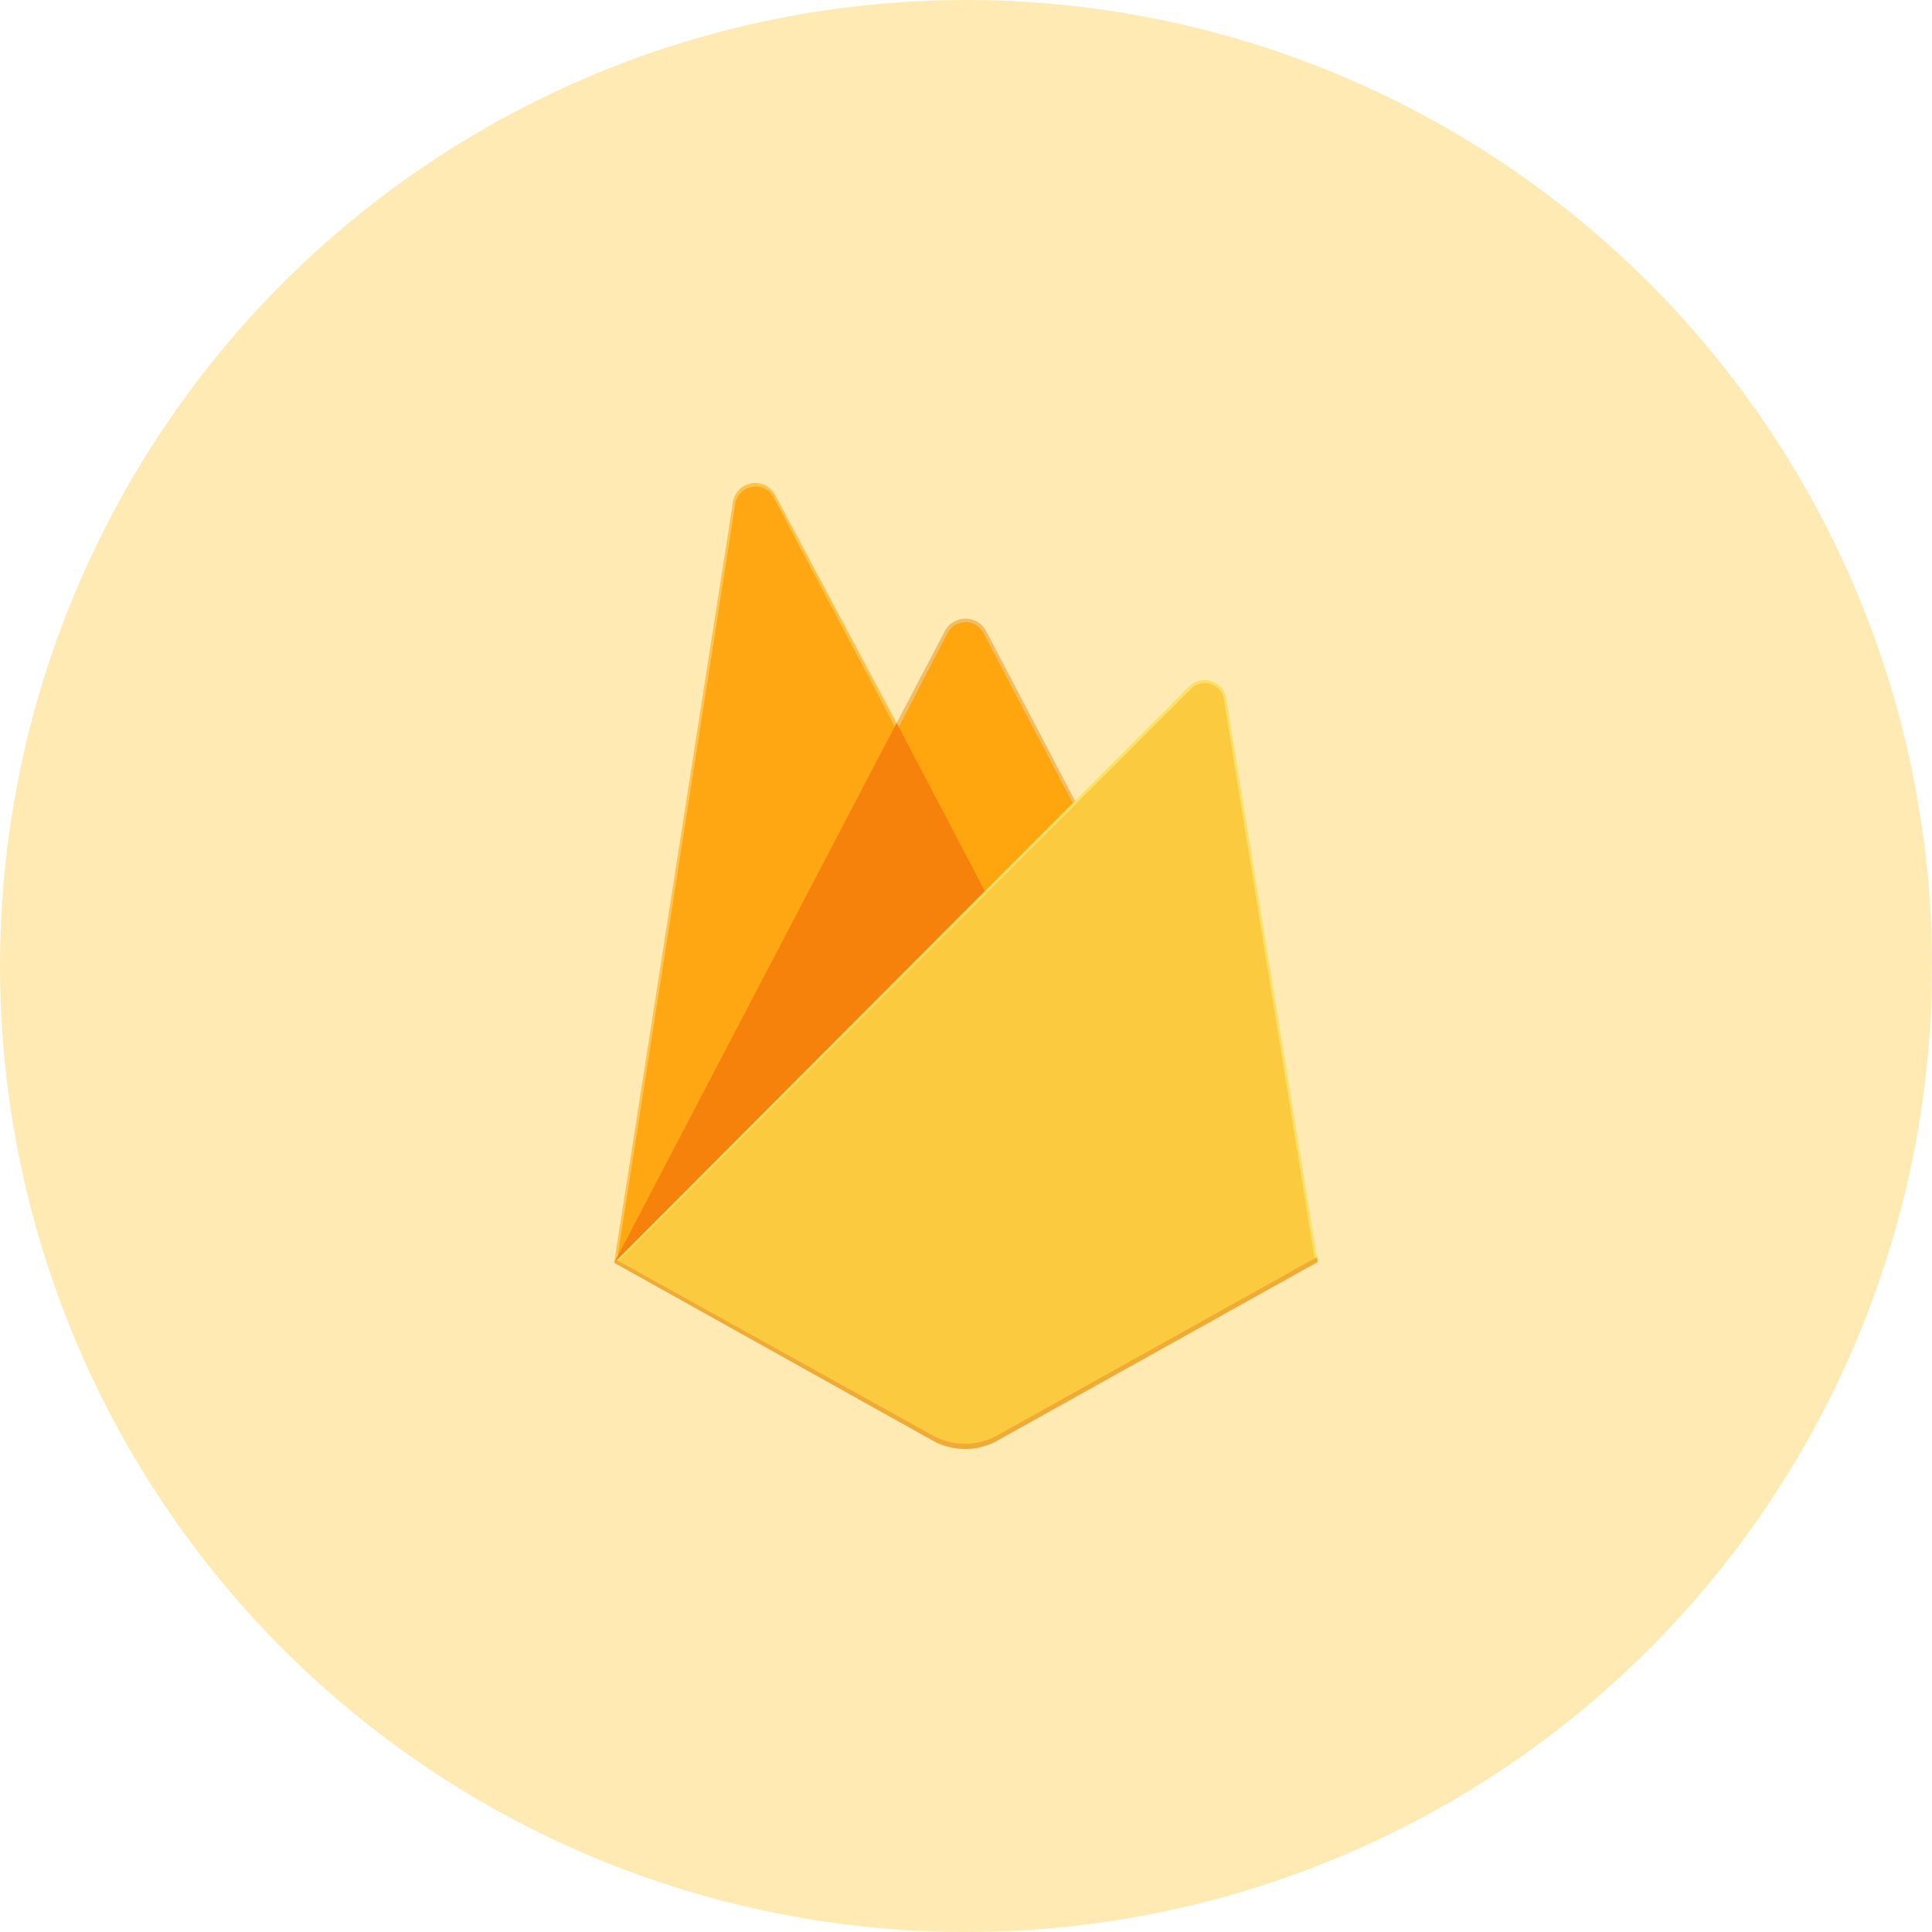
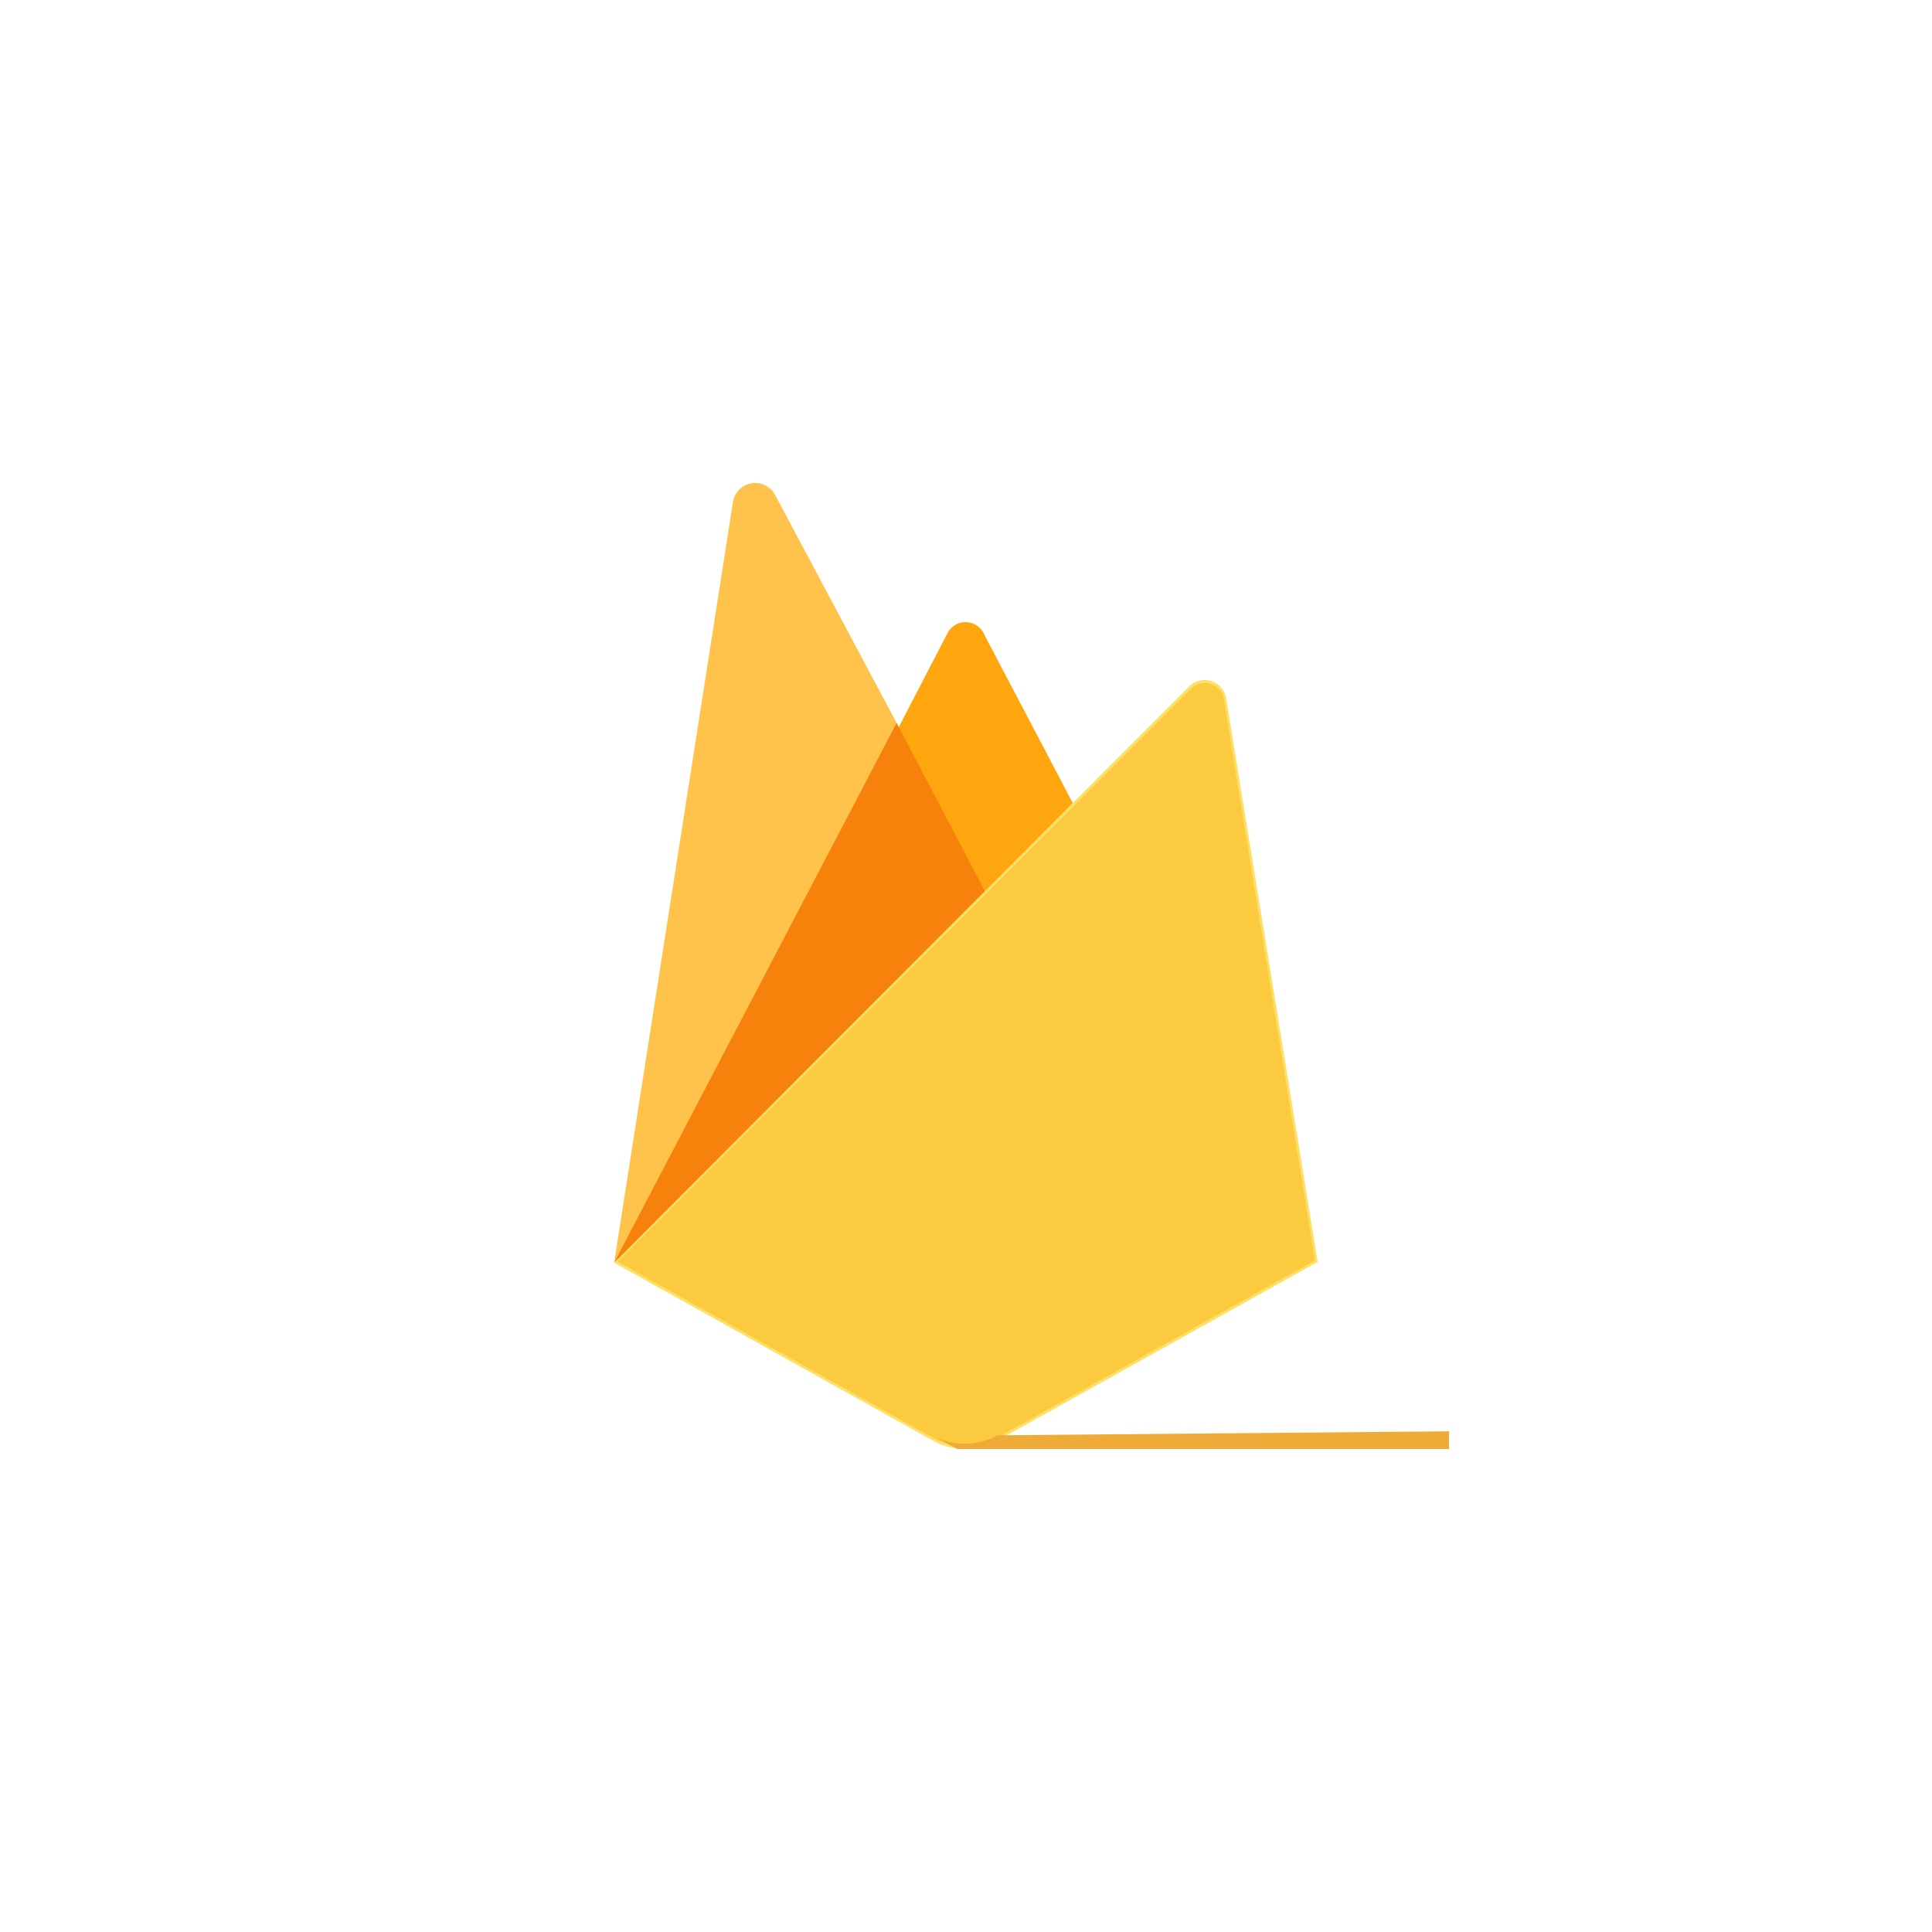
<svg xmlns="http://www.w3.org/2000/svg" width="60" height="60" viewBox="0 0 60 60">
  <defs>
    <clipPath id="clip-path">
      <rect id="Rectangle_3" data-name="Rectangle 3" width="30" height="30" transform="translate(625 1330)" fill="#fff" />
    </clipPath>
  </defs>
  <g id="fire_base" data-name="fire base" transform="translate(-610 -1315)">
-     <circle id="Ellipse_1" data-name="Ellipse 1" cx="30" cy="30" r="30" transform="translate(610 1315)" fill="#fcca3f" opacity="0.4" />
    <g id="Mask_Group_12" data-name="Mask Group 12" clip-path="url(#clip-path)">
      <g id="firebase" transform="translate(629.073 1330)">
        <path id="Path_50" data-name="Path 50" d="M0,24.215l.182-.254,8.591-16.3.018-.173L5,.373A.7.7,0,0,0,3.689.595Z" fill="#ffc24a" />
        <g id="Group_26" data-name="Group 26">
-           <path id="Path_51" data-name="Path 51" d="M.107,24.021l.137-.268,8.5-16.131L4.968.48A.638.638,0,0,0,3.754.7Z" fill="#ffa712" />
          <path id="Path_52" data-name="Path 52" d="M.107,24.021l.137-.268,8.5-16.131L4.968.48A.638.638,0,0,0,3.754.7Z" opacity="0" />
        </g>
-         <path id="Path_53" data-name="Path 53" d="M11.552,12.868l2.82-2.888L11.551,4.595a.727.727,0,0,0-1.28,0L8.764,7.469v.245Z" fill="#f4bd62" />
        <g id="Group_27" data-name="Group 27">
          <path id="Path_54" data-name="Path 54" d="M11.5,12.747,14.243,9.94,11.5,4.719a.631.631,0,0,0-1.15-.05L8.836,7.587l-.045.149Z" fill="#ffa50e" />
          <path id="Path_55" data-name="Path 55" d="M11.5,12.747,14.243,9.94,11.5,4.719a.631.631,0,0,0-1.15-.05L8.836,7.587l-.045.149Z" opacity="0" />
        </g>
        <path id="Path_56" data-name="Path 56" d="M0,24.215l.082-.083.3-.122L11.375,13.058l.139-.379L8.772,7.453Z" fill="#f6820c" />
        <path id="Path_57" data-name="Path 57" d="M11.9,29.739l9.949-5.549-2.841-17.5a.68.68,0,0,0-1.152-.371L0,24.215l9.892,5.523a2.064,2.064,0,0,0,2.012,0" fill="#fde068" />
        <path id="Path_58" data-name="Path 58" d="M21.764,24.143,18.944,6.778A.6.6,0,0,0,17.909,6.4L.11,24.181l9.783,5.468a2.049,2.049,0,0,0,2,0Z" fill="#fcca3f" />
-         <path id="Path_59" data-name="Path 59" d="M11.9,29.575a2.064,2.064,0,0,1-2.012,0L.08,24.131,0,24.215l9.892,5.523a2.064,2.064,0,0,0,2.012,0l9.949-5.549-.024-.15Z" fill="#eeab37" />
+         <path id="Path_59" data-name="Path 59" d="M11.9,29.575a2.064,2.064,0,0,1-2.012,0l9.892,5.523a2.064,2.064,0,0,0,2.012,0l9.949-5.549-.024-.15Z" fill="#eeab37" />
      </g>
    </g>
  </g>
</svg>